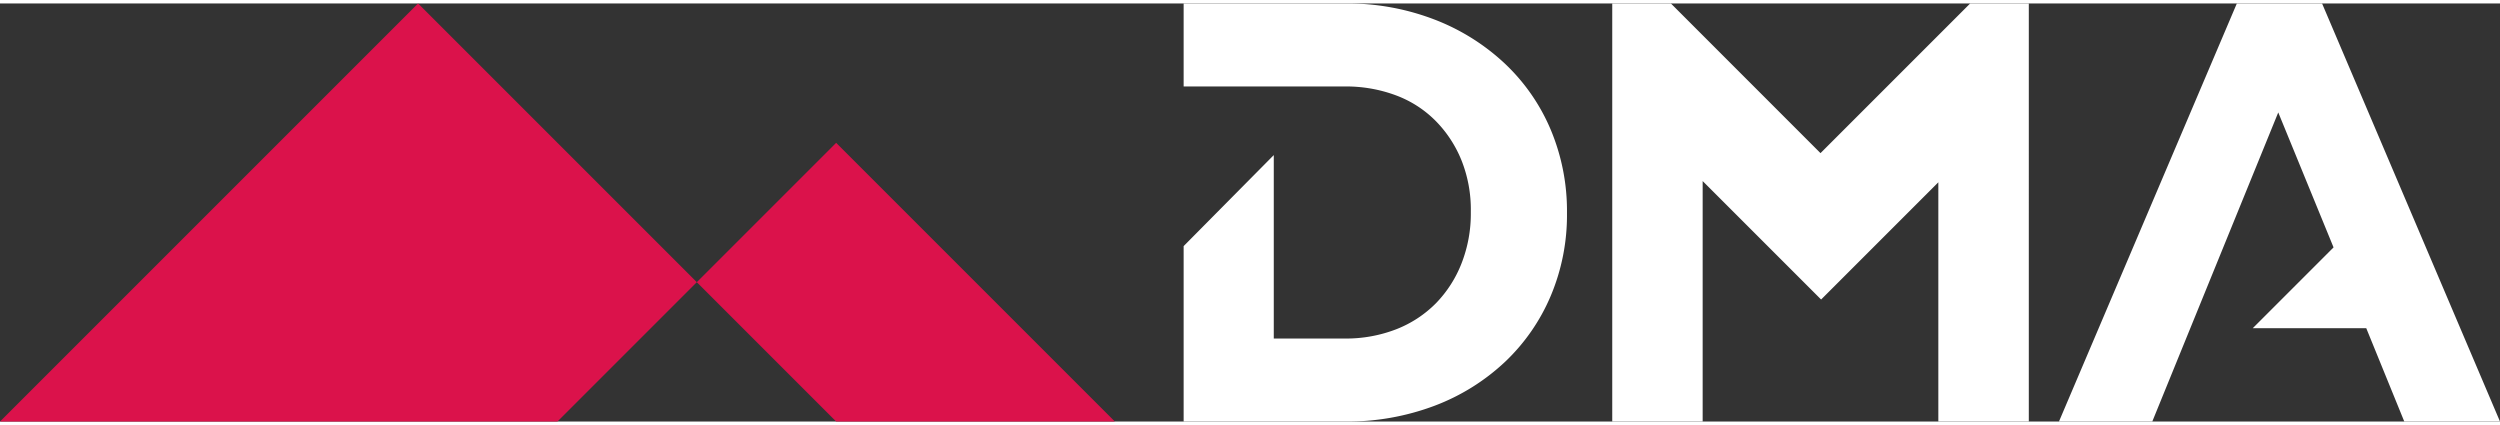
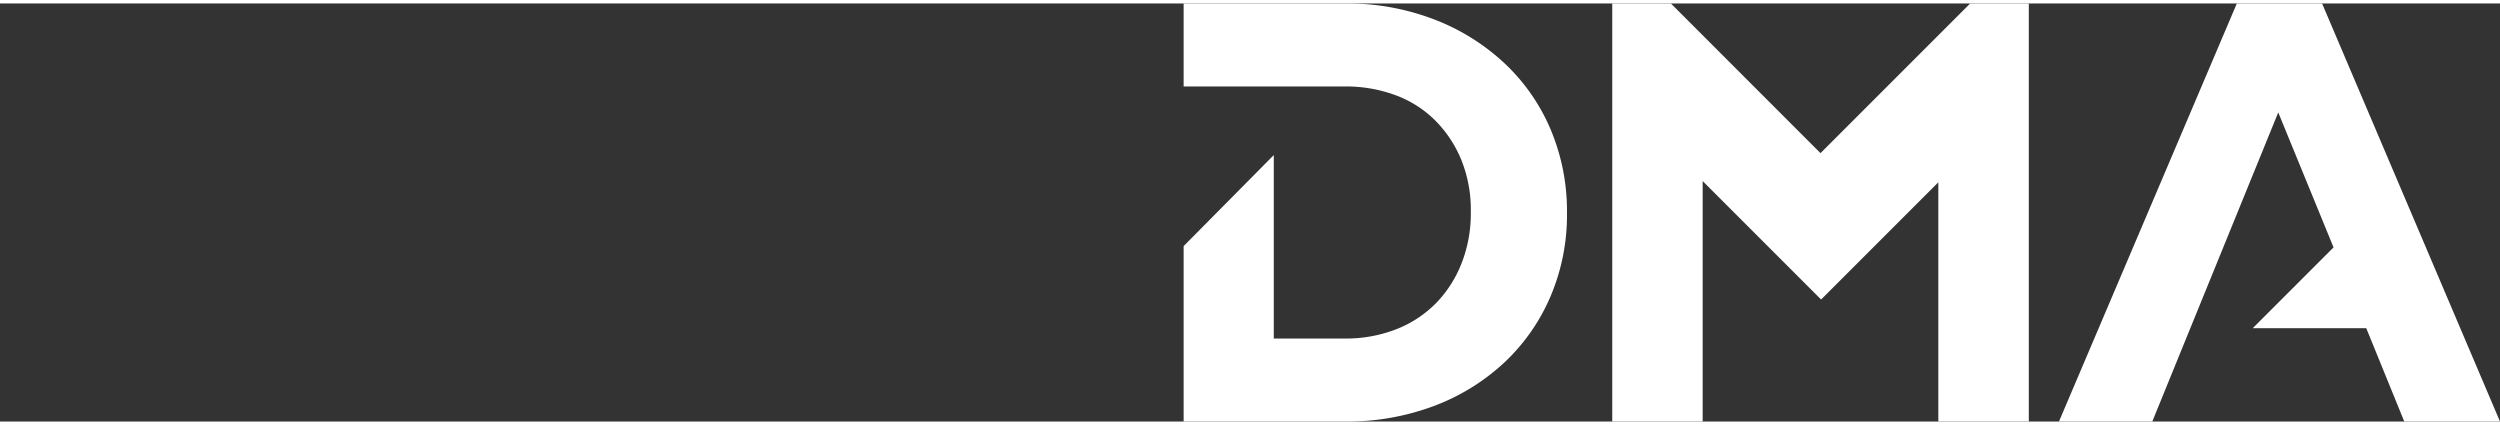
<svg xmlns="http://www.w3.org/2000/svg" width="200" height="34" viewBox="0 0 448.49 75">
  <rect x="0" y="0" width="448.49" height="75" fill="#333333" stroke="none" />
  <g data-name="Layer 2">
    <g data-name="Short Hor BB">
      <g data-name="Logo BB">
        <g fill="#db124b">
-           <path d="M0 75h100l25-25L75 0 0 75zM125 50l25 25h50l-50-50-25 25z" />
-         </g>
+           </g>
        <g fill="#ffffff">
          <path d="M448.49 75 416.57 0h-15.29l-31.91 75h16.74l22.6-55.45 9.92 24.21-14.5 14.5h20.37L431.32 75h17.17zM281.11 37.71v-.21a37.62 37.62 0 0 0-2.89-14.79A34.93 34.93 0 0 0 270 10.82a38.72 38.72 0 0 0-12.64-7.93A43.58 43.58 0 0 0 241.25 0h-28.91v14.89h28.91a25.54 25.54 0 0 1 9.22 1.61 19.7 19.7 0 0 1 7.12 4.61 21.53 21.53 0 0 1 4.61 7.07 23.85 23.85 0 0 1 1.66 9.11v.21a24.43 24.43 0 0 1-1.66 9.11 21.4 21.4 0 0 1-4.61 7.18 20.48 20.48 0 0 1-7.12 4.66 24.92 24.92 0 0 1-9.22 1.66h-12.74V27.2l-16.17 16.33V75h28.91a44.4 44.4 0 0 0 16.13-2.84A38.09 38.09 0 0 0 270 64.29a35.12 35.12 0 0 0 8.2-11.84 37.27 37.27 0 0 0 2.91-14.74ZM326.59 26.85 299.75 0h-10.52v75h16.22V31.86l21.25 21.25 21.03-21.03V75h16.23V0h-10.52l-26.85 26.85z" />
        </g>
      </g>
    </g>
  </g>
</svg>